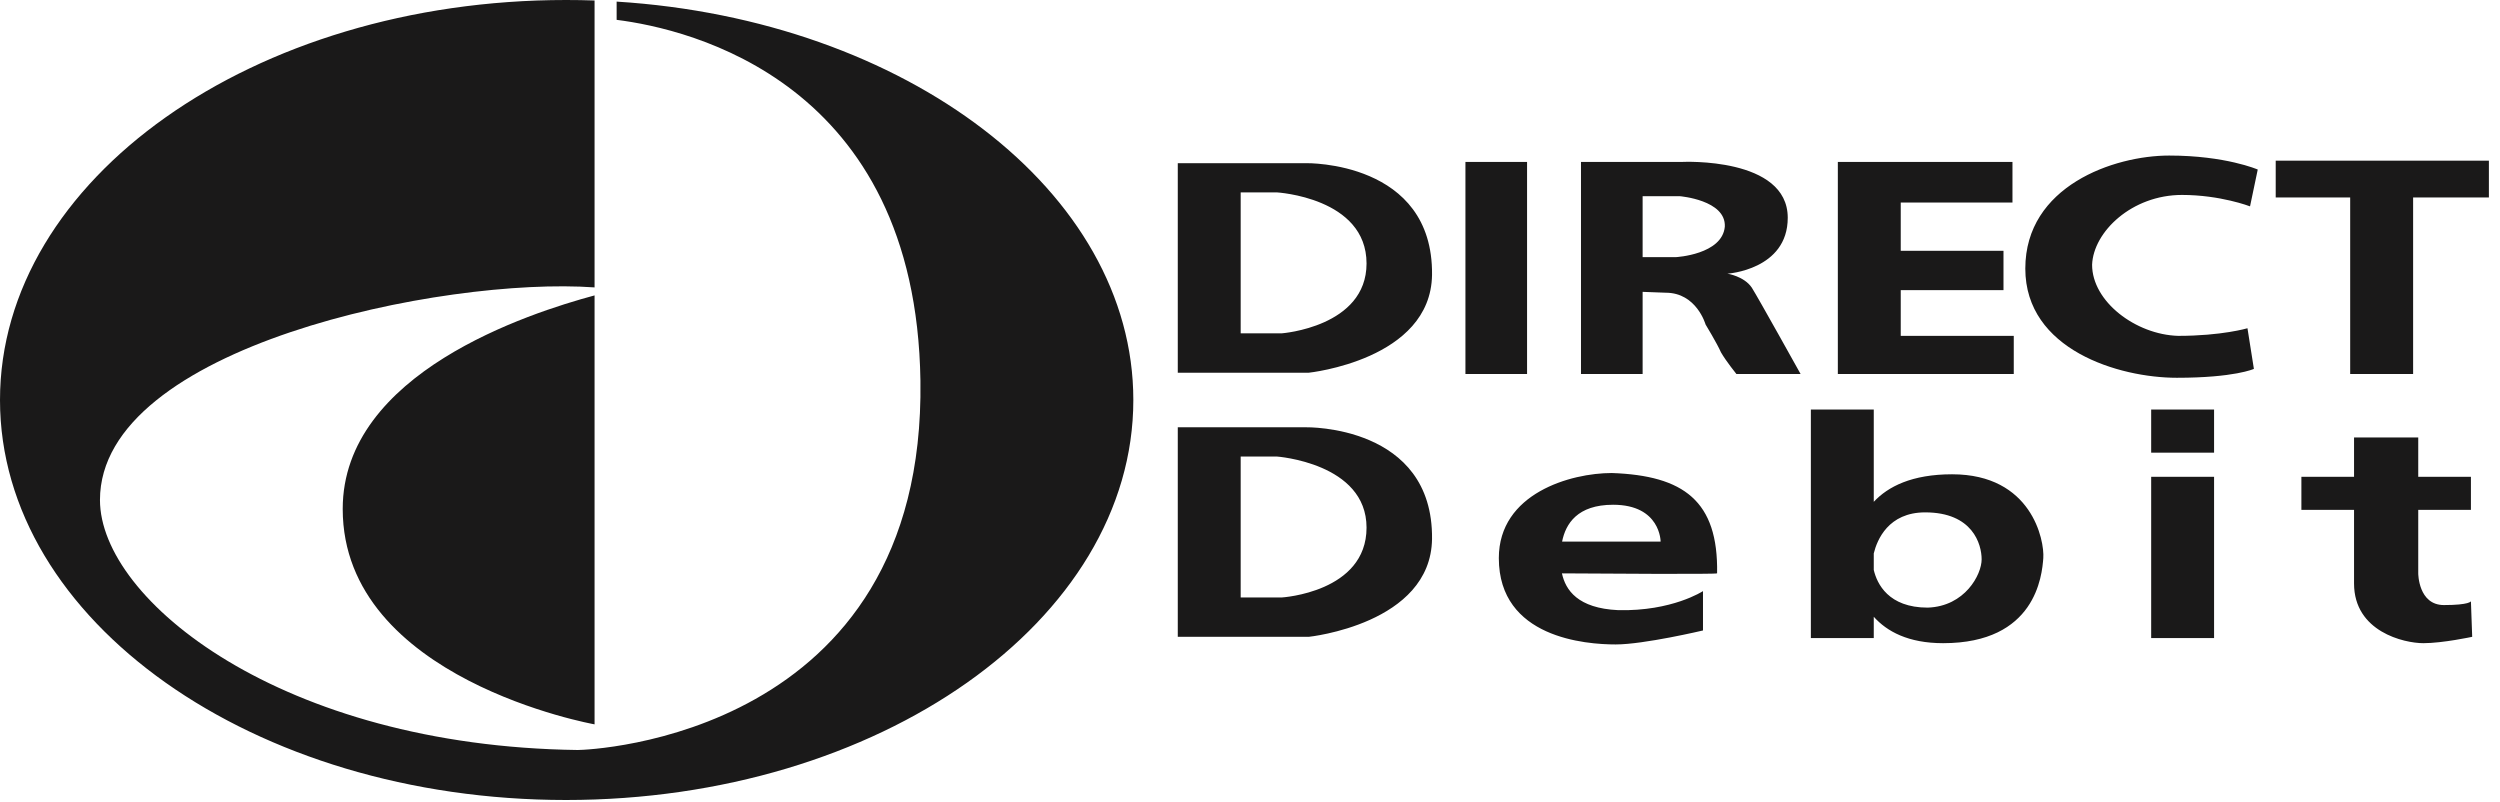
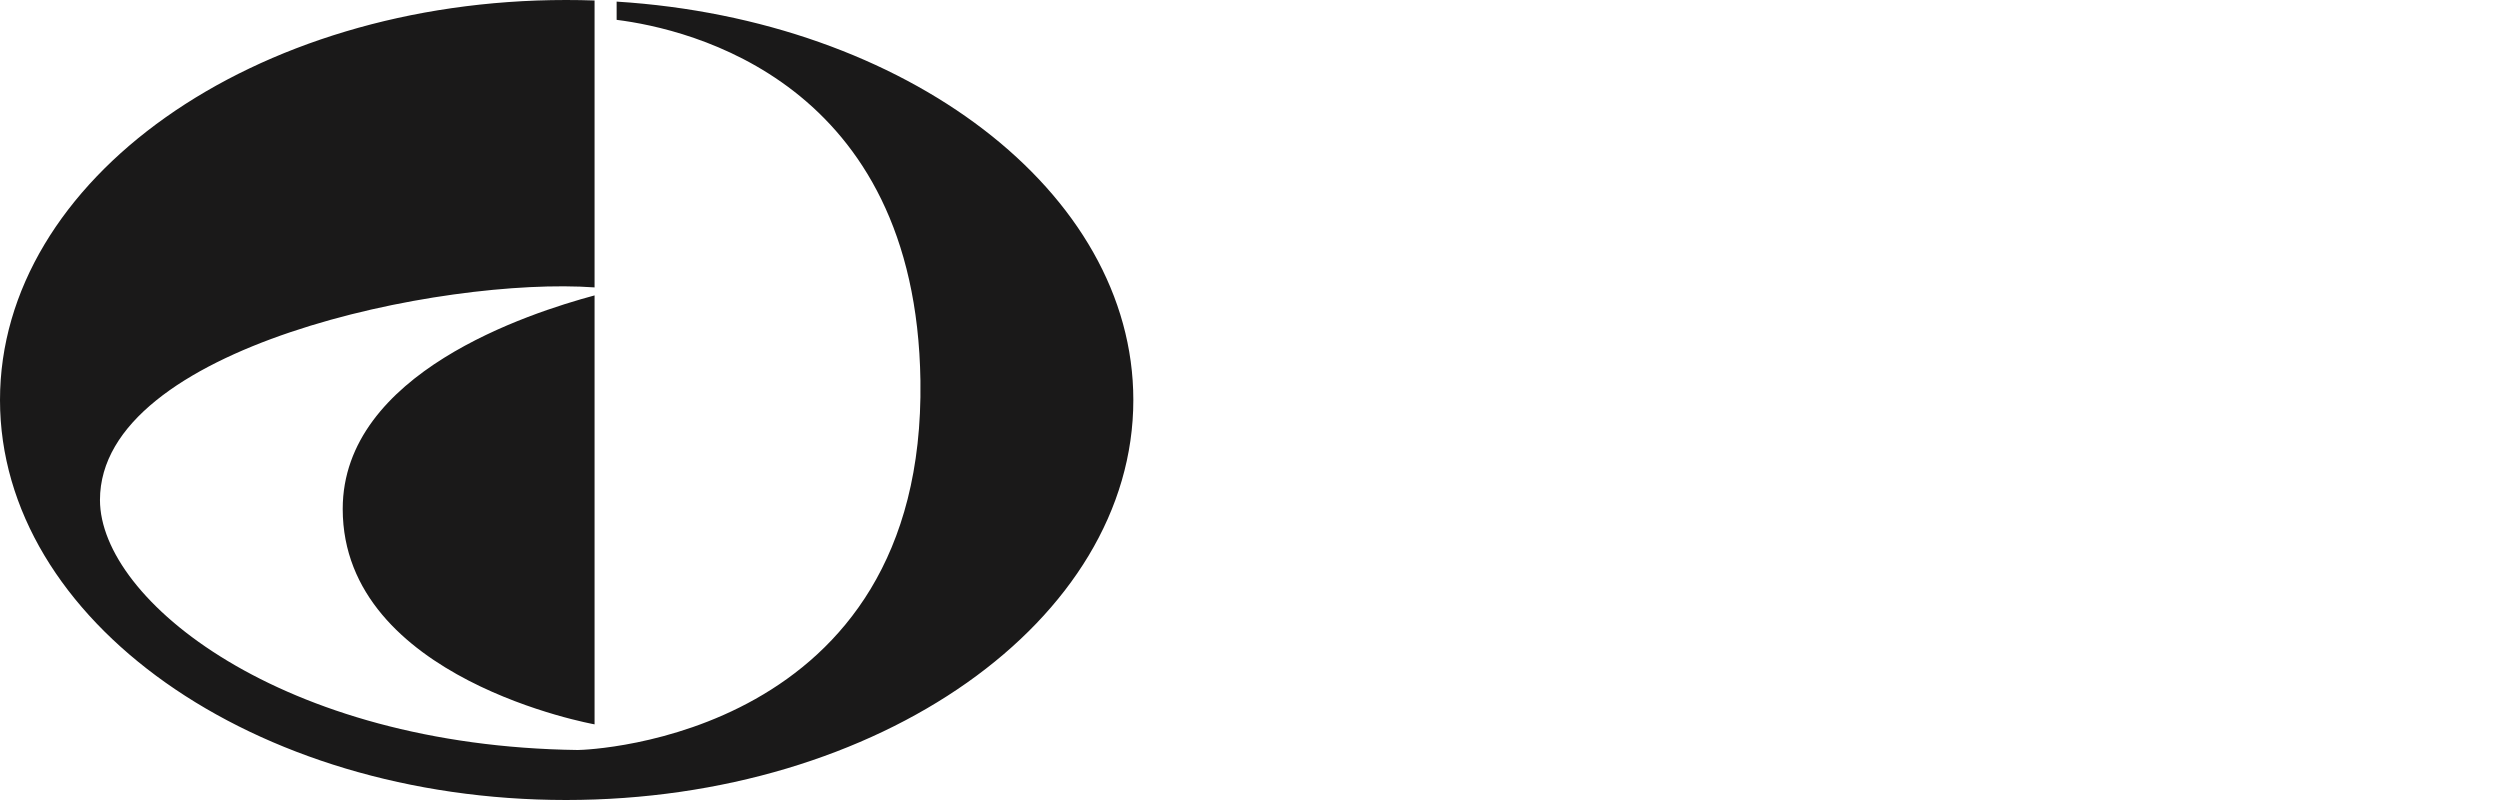
<svg xmlns="http://www.w3.org/2000/svg" width="81px" height="26px" viewBox="0 0 81 26" version="1.1">
  <title>direct-debit-logo</title>
  <g id="Direct-Debit-Only" stroke="none" stroke-width="1" fill="none" fill-rule="evenodd">
    <g id="Direct-Debit-LP-(No-Sepa)" transform="translate(-258, -174)" fill="#1A1919">
      <g id="HERO" transform="translate(160, 101)">
        <g id="Group-2" transform="translate(93, 72)">
          <g id="Group-11" transform="translate(5, 0)">
            <g id="direct-debit-logo" transform="translate(0, 1)">
-               <path d="M38.16,5.287 L42.321,5.287 C42.321,5.287 46.44,5.205 46.398,8.908 C46.357,11.664 42.404,12.076 42.404,12.076 L38.16,12.076 L38.16,5.287 Z M50.607,18.577 C50.723,19.116 51.117,19.709 52.431,19.769 C54.178,19.81 55.177,19.152 55.177,19.152 L55.177,20.427 C55.177,20.427 53.263,20.88 52.348,20.88 C51.391,20.88 48.562,20.674 48.562,18.082 C48.562,15.984 50.892,15.326 52.223,15.326 C54.553,15.408 55.676,16.231 55.634,18.576 C55.634,18.611 51.801,18.585 50.607,18.577 Z M50.612,17.547 L53.804,17.547 C53.804,17.547 53.804,16.354 52.265,16.354 C51.106,16.354 50.727,16.972 50.612,17.547 Z M60.71,16.259 C61.172,15.764 61.947,15.367 63.249,15.367 C65.828,15.367 66.244,17.506 66.203,18.082 C66.161,18.658 65.953,20.839 62.957,20.839 C61.826,20.839 61.134,20.457 60.71,19.983 L60.71,20.674 L58.672,20.674 L58.672,13.268 L60.71,13.268 L60.71,16.259 Z M62.458,19.687 C63.664,19.646 64.205,18.617 64.205,18.124 C64.205,17.63 63.914,16.601 62.375,16.601 C61.18,16.601 60.817,17.494 60.71,17.93 L60.71,18.467 C60.815,18.911 61.181,19.687 62.458,19.687 Z M80.058,19.481 L80.099,20.633 C80.099,20.633 79.142,20.839 78.518,20.839 C77.894,20.839 76.271,20.468 76.271,18.905 C76.271,18.269 76.271,17.365 76.271,16.519 L74.565,16.519 L74.565,15.449 L76.271,15.449 C76.271,14.71 76.271,14.174 76.271,14.174 L78.351,14.174 L78.351,15.449 L80.058,15.449 L80.058,16.519 L78.351,16.519 L78.351,18.576 C78.351,18.576 78.351,19.604 79.184,19.604 C80.016,19.604 80.058,19.481 80.058,19.481 Z M73.733,6.398 L76.146,6.398 L76.146,12.117 L78.185,12.117 L78.185,6.398 L80.64,6.398 L80.64,5.205 L73.733,5.205 L73.733,6.398 Z M72.901,6.686 L73.151,5.493 C73.151,5.493 72.111,5.04 70.28,5.04 C68.491,5.04 65.62,6.028 65.62,8.702 C65.62,11.335 68.657,12.24 70.53,12.24 C72.402,12.24 73.026,11.952 73.026,11.952 L72.818,10.635 C72.818,10.635 71.986,10.882 70.571,10.882 C69.198,10.841 67.784,9.771 67.784,8.578 C67.825,7.508 69.074,6.316 70.696,6.316 C71.944,6.316 72.901,6.686 72.901,6.686 Z M54.511,5.246 C54.511,5.246 57.923,5.081 57.923,7.056 C57.923,8.743 55.968,8.867 55.968,8.867 C55.968,8.867 56.508,8.949 56.758,9.319 C56.966,9.648 58.339,12.117 58.339,12.117 L56.259,12.117 C56.259,12.117 55.926,11.705 55.76,11.417 C55.634,11.129 55.26,10.512 55.26,10.512 C55.26,10.512 54.969,9.484 53.97,9.484 C53.945,9.484 53.538,9.468 53.221,9.456 L53.221,12.117 L51.224,12.117 L51.224,5.246 L54.511,5.246 Z M53.221,8.331 L54.303,8.331 C54.303,8.331 55.801,8.249 55.884,7.344 C55.926,6.48 54.428,6.357 54.428,6.357 L53.221,6.357 L53.221,8.331 Z M61.584,9.401 L64.913,9.401 L64.913,8.126 L61.584,8.126 L61.584,6.562 L65.204,6.562 L65.204,5.246 L59.546,5.246 L59.546,12.117 L65.246,12.117 L65.246,10.882 L61.584,10.882 L61.584,9.401 Z M69.698,14.667 L71.736,14.667 L71.736,13.268 L69.698,13.268 L69.698,14.667 Z M69.698,20.674 L71.736,20.674 L71.736,15.449 L69.698,15.449 L69.698,20.674 Z M47.48,12.117 L49.477,12.117 L49.477,5.246 L47.48,5.246 L47.48,12.117 Z M38.16,13.844 L42.321,13.844 C42.321,13.844 46.44,13.762 46.398,17.465 C46.357,20.221 42.404,20.633 42.404,20.633 L38.16,20.633 L38.16,13.844 Z M40.198,19.358 L41.53,19.358 C41.53,19.358 44.276,19.193 44.276,17.095 C44.276,14.997 41.364,14.791 41.364,14.791 L40.198,14.791 L40.198,19.358 Z M40.198,10.8 L41.53,10.8 C41.53,10.8 44.276,10.594 44.276,8.537 C44.276,6.398 41.364,6.233 41.364,6.233 L40.198,6.233 L40.198,10.8 L40.198,10.8 Z" id="Fill-2" />
              <path d="M19.264,9.571 L19.264,23.469 C19.264,23.469 11.104,22.015 11.104,16.49 C11.104,12.084 17.145,10.143 19.264,9.571 Z M19.264,9.312 C14.36,8.961 3.239,11.231 3.239,16.2 C3.239,19.44 9.127,24.175 18.717,24.3 C19.096,24.3 29.99,23.884 29.822,12.337 C29.68,2.638 22.33,0.939 19.979,0.643 L19.979,0.052 C29.35,0.64 36.72,6.205 36.72,12.96 C36.72,20.105 28.476,25.92 18.339,25.92 C8.202,25.92 0,20.105 0,12.96 C0,5.815 8.202,0 18.339,0 C18.649,0 18.958,0.005 19.264,0.016 L19.264,9.312 L19.264,9.312 Z" id="Fill-3" />
            </g>
          </g>
        </g>
      </g>
    </g>
  </g>
</svg>